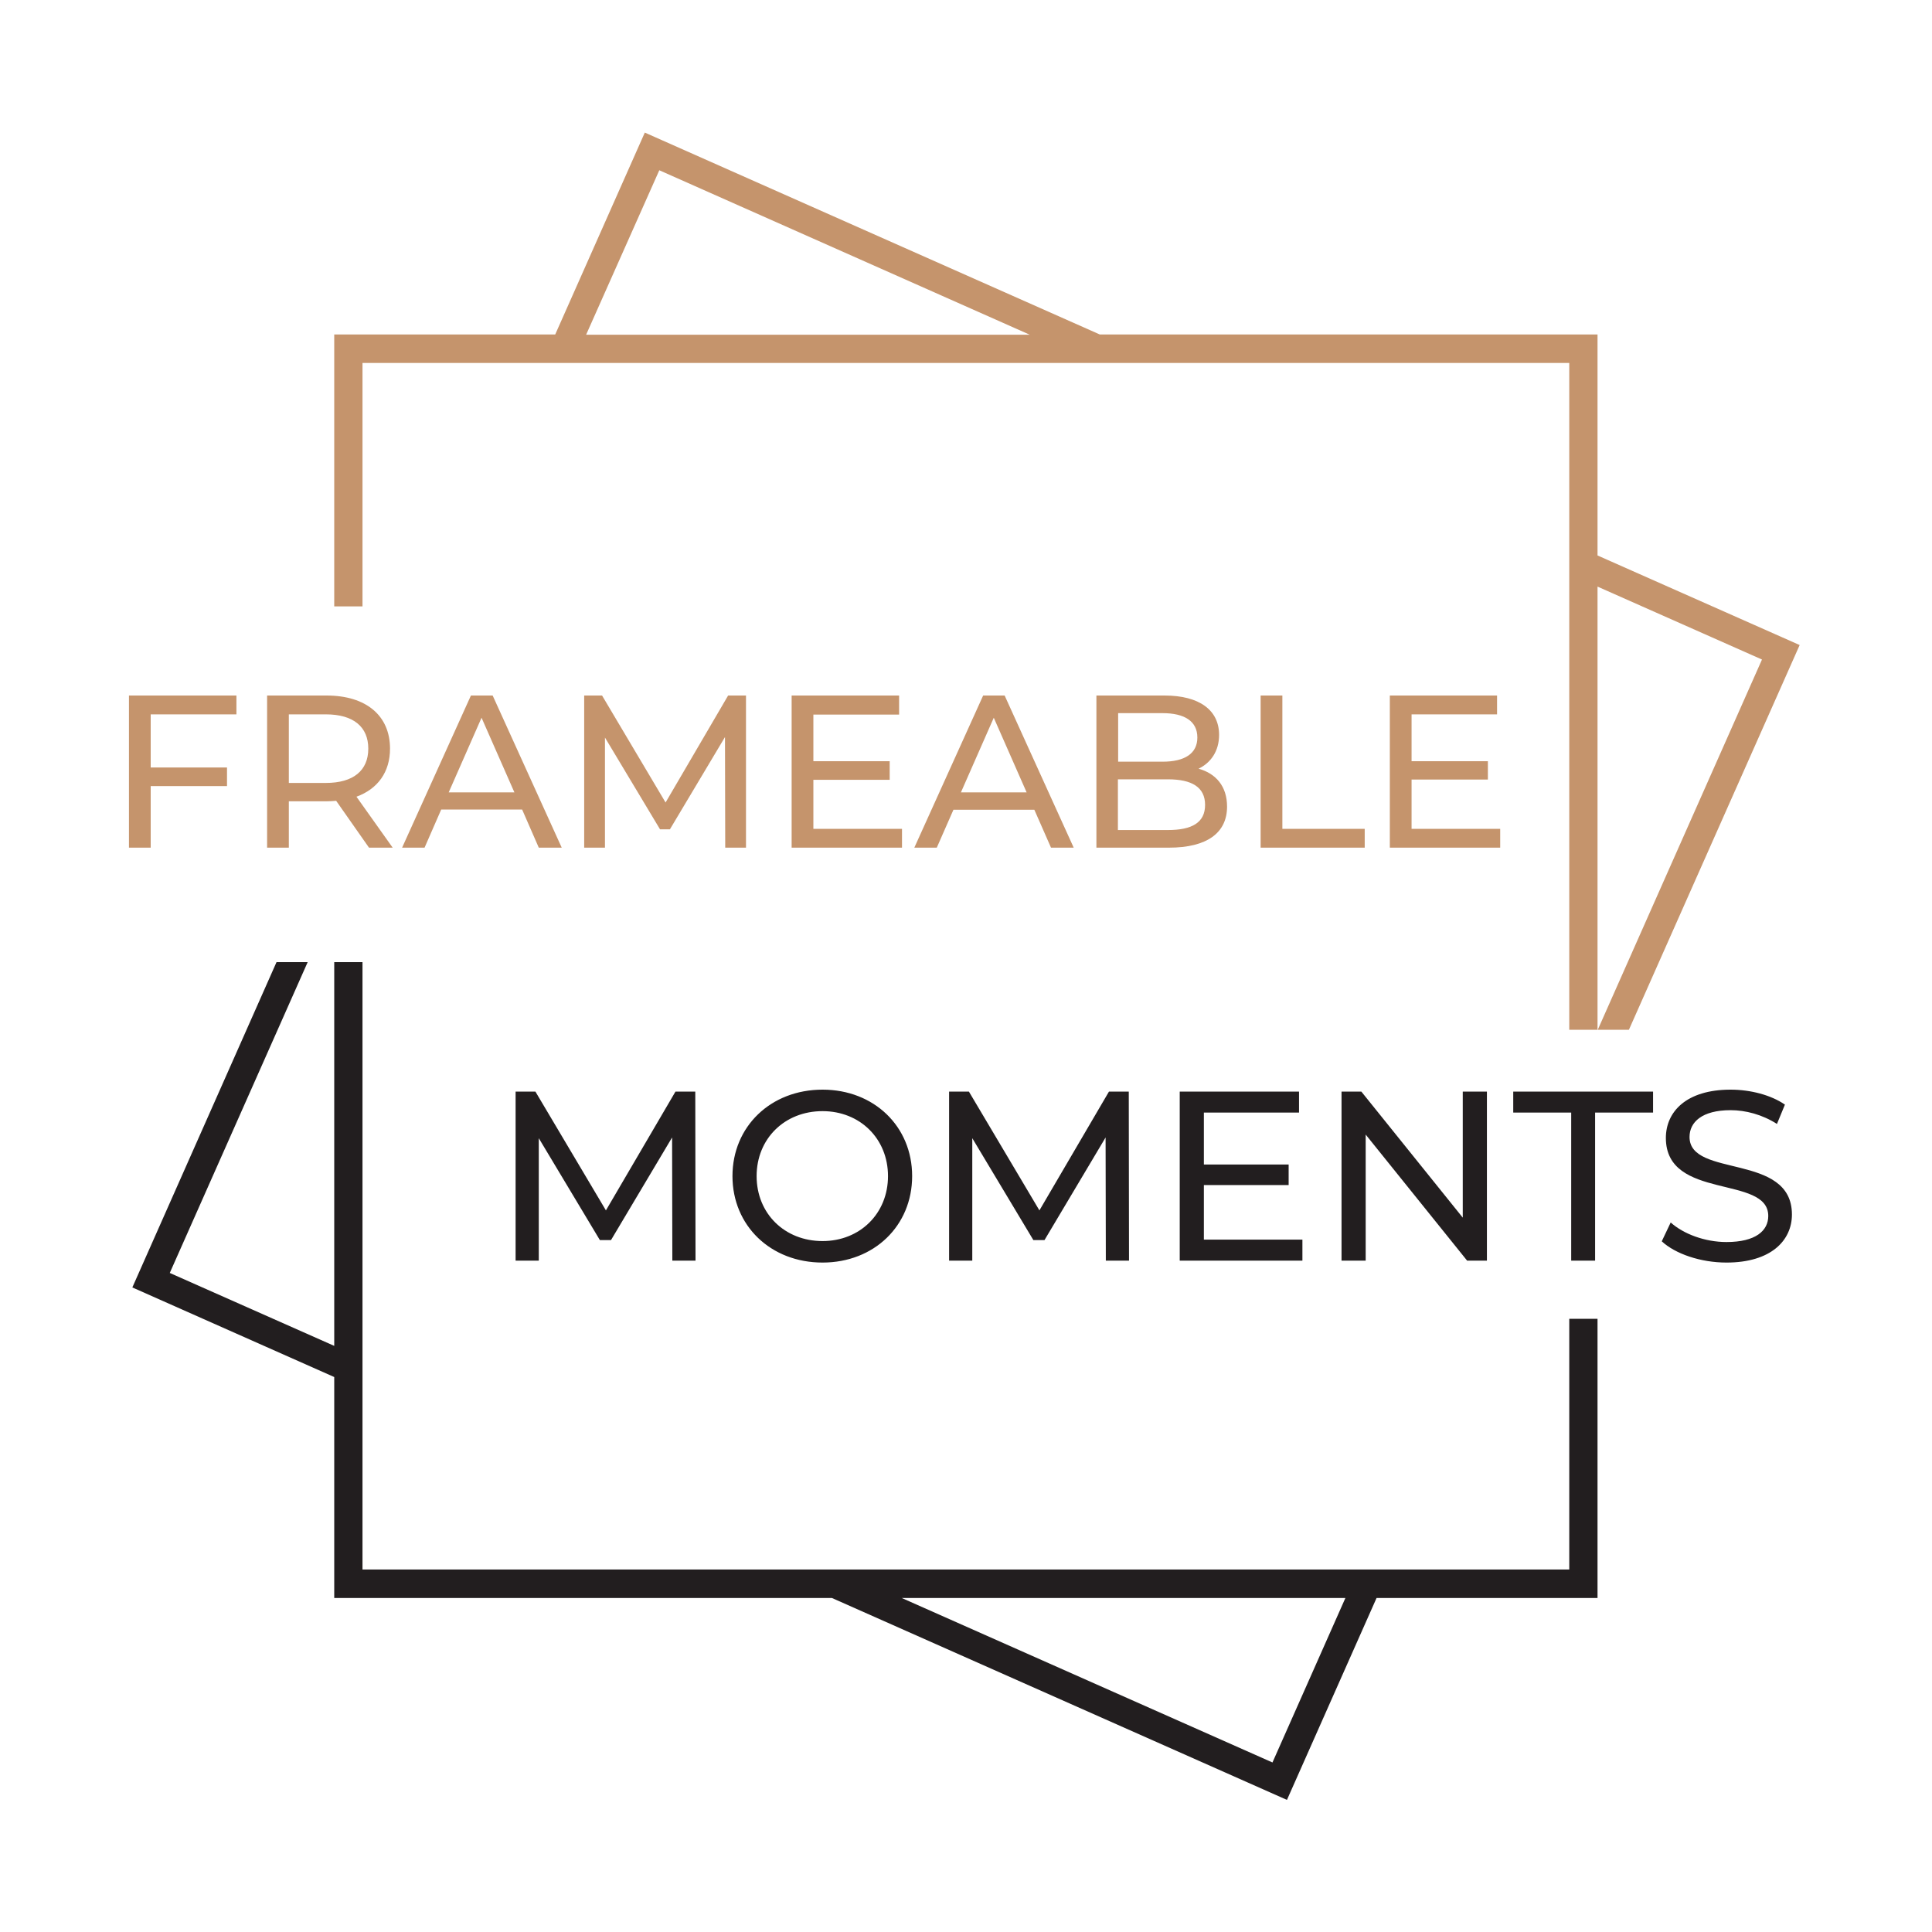
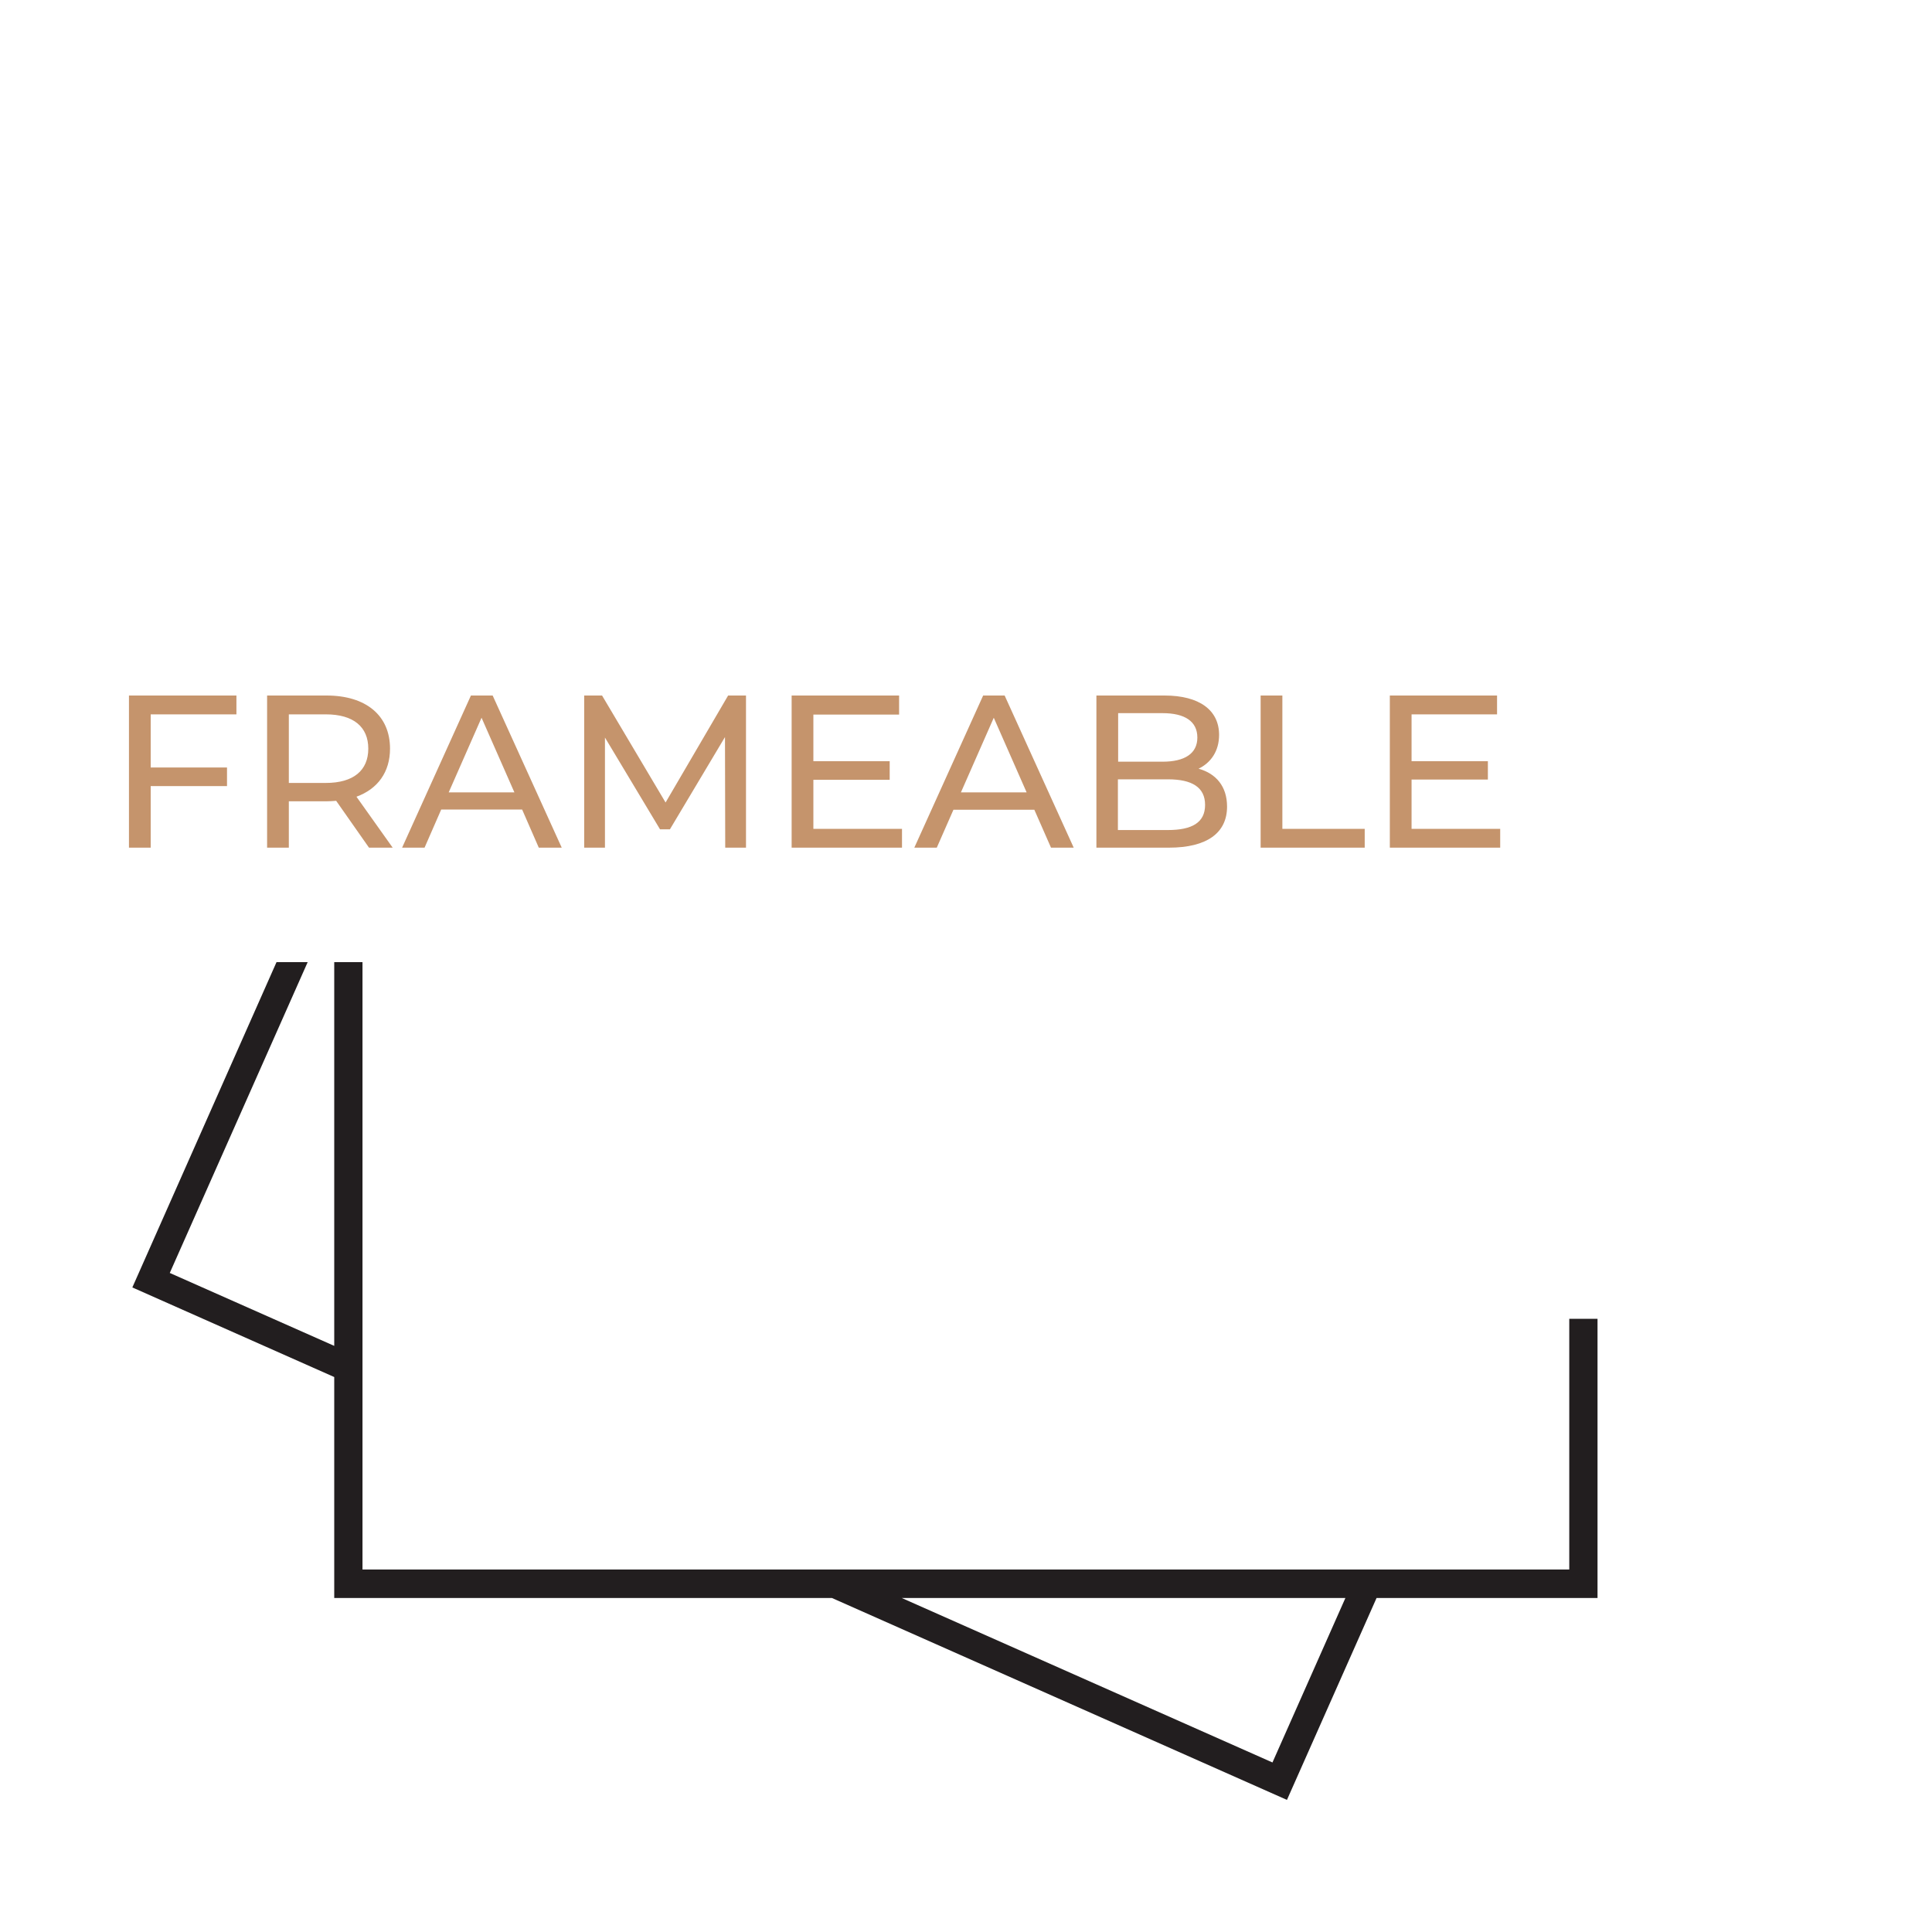
<svg xmlns="http://www.w3.org/2000/svg" version="1.2" viewBox="0 0 800 800" width="800" height="800">
  <style>.a{fill:#221e1f}.b{fill:#c5946c}</style>
-   <path class="a" d="m288 522l-0.1-70h-8.2l-28.8 49.2-29.2-49.2h-8.2v70h9.6v-50.7l25.3 42.2h4.6l25.3-42.5 0.1 51zm52.6 0.8c21.3 0 37.1-15.2 37.1-35.8 0-20.6-15.8-35.8-37.1-35.8-21.5 0-37.3 15.3-37.3 35.8 0 20.5 15.8 35.8 37.3 35.8zm0-8.9c-15.7 0-27.3-11.4-27.3-26.9 0-15.5 11.6-26.9 27.3-26.9 15.5 0 27.1 11.4 27.1 26.9 0 15.5-11.6 26.9-27.1 26.9zm126.9 8.1l-0.1-70h-8.2l-28.8 49.2-29.2-49.2h-8.2v70h9.6v-50.7l25.3 42.2h4.6l25.3-42.5 0.1 51zm31-8.7v-22.6h35.1v-8.5h-35.1v-21.5h39.4v-8.7h-49.4v70h50.8v-8.7zm107.2-61.3v52.2l-42-52.2h-8.2v70h10v-52.2l42 52.2h8.2v-70zm44.9 70h9.9v-61.3h24v-8.7h-57.9v8.7h24zm64.3 0.8c18.5 0 27.1-9.2 27.1-19.9 0-25.7-42.4-15-42.4-32.1 0-6.1 5.1-11.1 17-11.1 6.2 0 13.1 1.8 19.2 5.7l3.3-8c-5.8-4-14.3-6.2-22.5-6.2-18.4 0-26.8 9.2-26.8 20 0 26 42.4 15.2 42.4 32.3 0 6.1-5.2 10.8-17.3 10.8-9 0-17.9-3.4-23.1-8.1l-3.7 7.8c5.6 5.2 16.1 8.8 26.8 8.8z" />
  <path class="b" d="m97.9 295.8v-7.8h-44.5v63h9v-25.5h31.6v-7.7h-31.6v-22zm64.7 55.2l-15-21.1c8.8-3.2 13.9-10.2 13.9-19.9 0-13.7-9.9-22-26.3-22h-24.6v63h9v-19.2h15.6c1.4 0 2.7-0.1 4-0.2l13.6 19.4zm-27.7-26.8h-15.3v-28.4h15.3c11.5 0 17.6 5.2 17.6 14.2 0 9-6.1 14.2-17.6 14.2zm88.2 26.8h9.5l-28.6-63h-9l-28.5 63h9.3l6.9-15.8h33.5zm-37.3-22.9l13.6-30.9 13.6 30.9zm123.1 22.9v-63h-7.4l-25.9 44.3-26.3-44.3h-7.4v63h8.6v-45.6l22.8 38h4.1l22.8-38.2 0.1 45.8zm27.9-7.8v-20.3h31.6v-7.7h-31.6v-19.3h35.5v-7.9h-44.5v63h45.7v-7.8zm98.4 7.8h9.4l-28.6-63h-8.9l-28.5 63h9.3l6.9-15.7h33.5zm-37.3-22.9l13.6-30.9 13.6 30.9zm98.4-9.8c5-2.4 8.5-7.2 8.5-14 0-10.2-8.1-16.3-22.6-16.3h-28.2v63h30c15.9 0 24.1-6.2 24.1-17 0-8.4-4.6-13.7-11.8-15.7zm-14.9-23c9.2 0 14.4 3.4 14.4 10.1 0 6.6-5.2 10-14.4 10h-18.4v-20.1zm2.2 48.4h-20.7v-21h20.7c10 0 15.4 3.3 15.4 10.6 0 7.3-5.4 10.4-15.4 10.4zm38.4 7.3h43.1v-7.8h-34.1v-55.2h-9zm62.5-7.8v-20.4h31.6v-7.6h-31.6v-19.4h35.4v-7.8h-44.4v63h45.7v-7.8z" />
  <path fill-rule="evenodd" class="a" d="m661.5 546.1v115.6h-91.5l-37.1 83.6-188.4-83.6h-206.1v-91.5l-83.6-37.1 59.7-134.7h12.9l-57.1 128.7 68.1 30.2v-158.9h11.7v251.5h499.7v-103.8zm-104.4 115.6h-183.7l153.5 68.1z" />
-   <path fill-rule="evenodd" class="b" d="m649.8 150.3h-499.7v100.8h-11.7v-112.6h91.5l37.1-83.6 188.4 83.6h206.1v91.5l83.7 37.1-70.7 159.3h-12.9l68-153.3-68.1-30.2v183.5h-11.7zm-223.4-11.7l-153.4-68.1-30.3 68.1z" />
</svg>